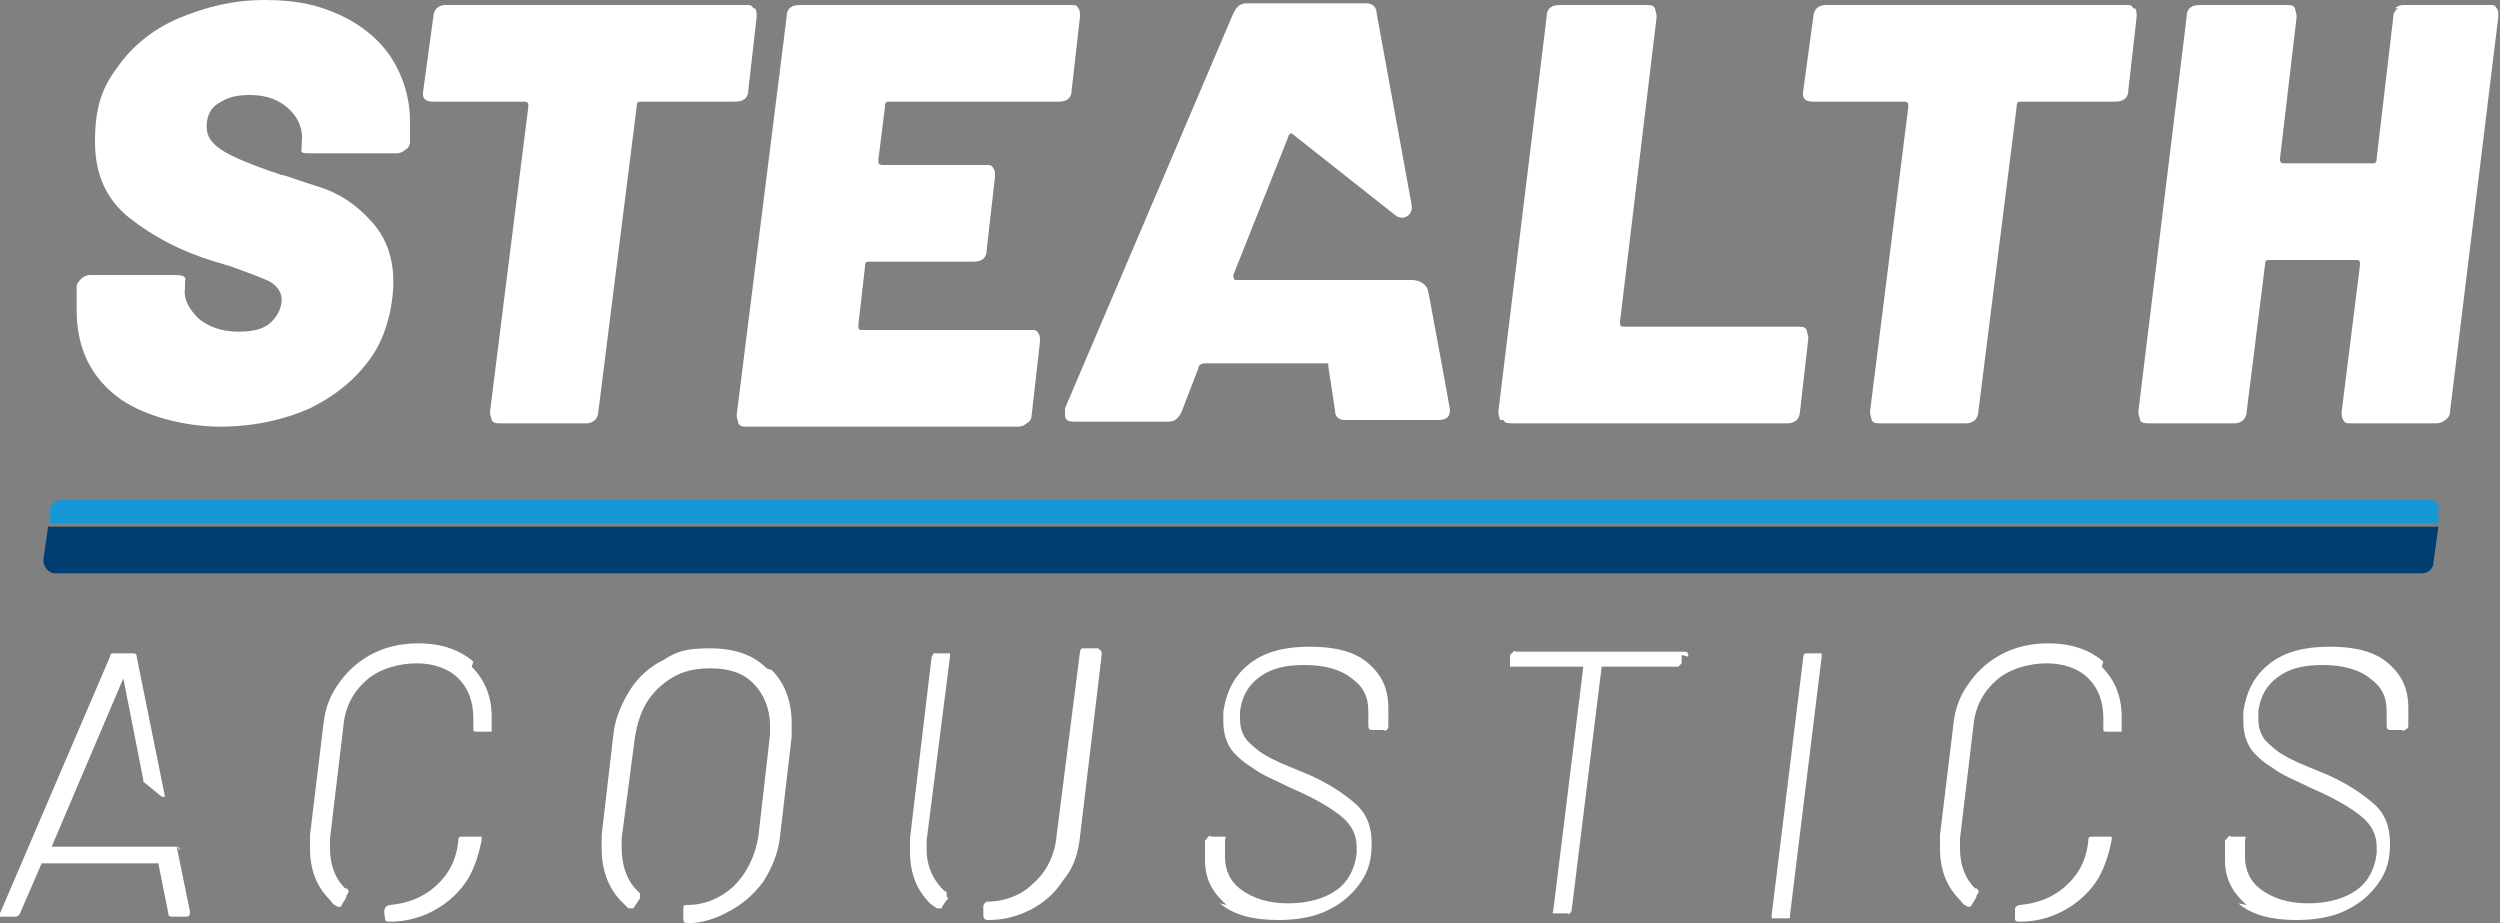
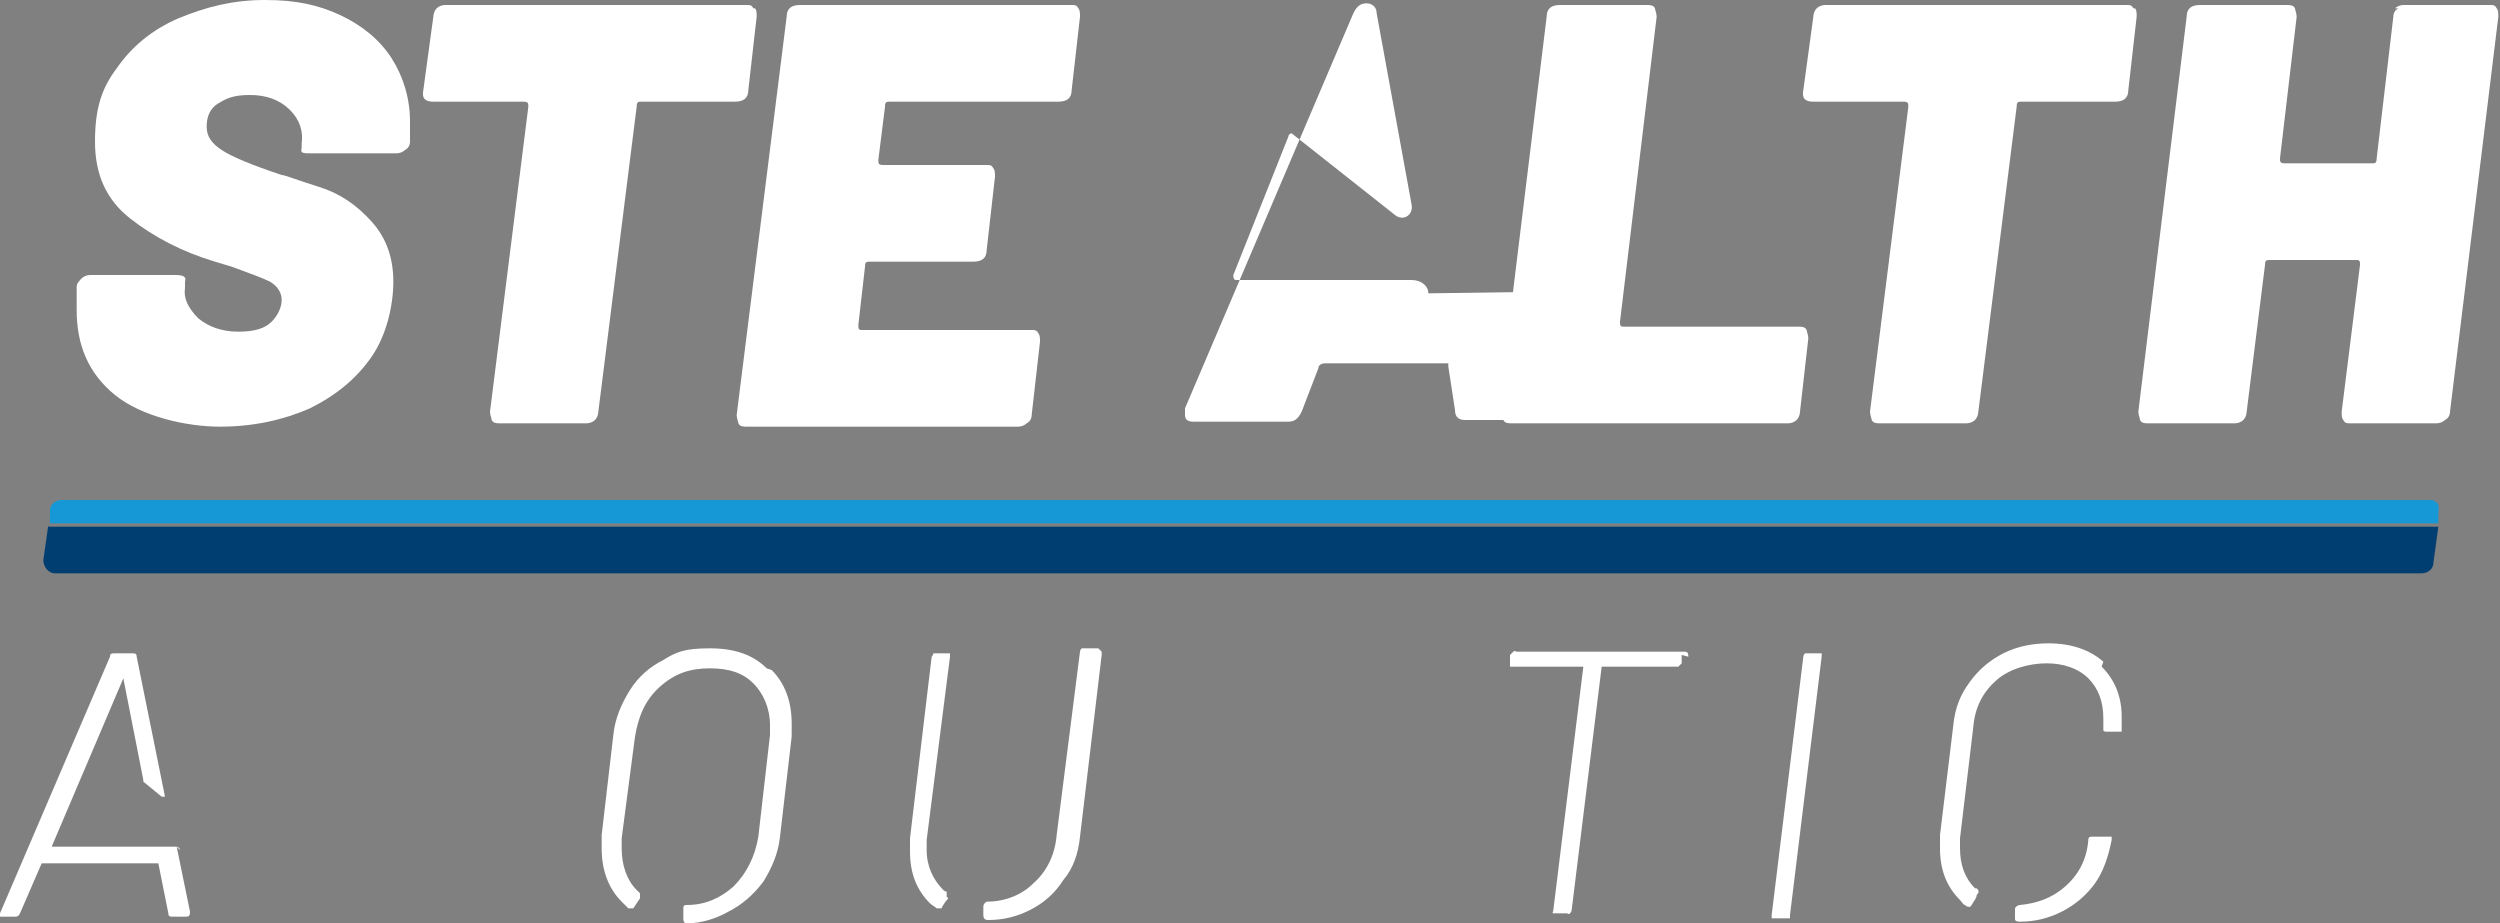
<svg xmlns="http://www.w3.org/2000/svg" id="Layer_1" version="1.1" viewBox="0 0 150 55.4">
  <rect x="0" y="0" width="150" height="55.4" fill="#808080" stroke="none" />
  <defs>
    <style>
      .st0 {
        fill: #fff;
      }

      .st1 {
        fill: #003e72;
      }

      .st2 {
        fill: #1598d5;
      }
    </style>
  </defs>
  <g id="c">
    <path class="st2" d="M3.7,30c-.4,0-.7.3-.7.6v.8c0,0,143.3,0,143.3,0v-.7c.1-.4-.1-.7-.5-.7H3.7Z" />
    <path class="st1" d="M2.9,31.5l-.3,2.1c0,.4.3.8.7.8h142c.4,0,.7-.3.7-.6l.3-2.2s-143.4,0-143.4,0Z" />
  </g>
  <g id="d">
    <g>
      <path class="st0" d="M6.9,23.7c-1.6-1.3-2.3-3-2.3-5.1s0-.6,0-1v-.4c0-.2.2-.4.3-.5.1-.1.3-.2.5-.2h5.1c.5,0,.7.1.6.4v.4c-.1.6.2,1.2.8,1.8.6.5,1.4.8,2.4.8s1.6-.2,2-.6.6-.9.6-1.3-.2-.8-.7-1.1c-.4-.2-1.2-.5-2.3-.9l-1-.3c-2-.6-3.7-1.5-5.1-2.6-1.4-1.1-2.1-2.6-2.1-4.6s.4-3.2,1.3-4.4c.9-1.3,2.1-2.3,3.7-3C12.4.4,14,0,15.9,0s3.2.3,4.5.9c1.3.6,2.4,1.5,3.1,2.6.7,1.1,1.1,2.4,1.1,3.8s0,.6,0,1v.2c0,.2-.1.4-.3.5-.1.1-.3.2-.5.2h-5.1c-.5,0-.7,0-.6-.3v-.3c.1-.7-.1-1.4-.7-2-.6-.6-1.4-.9-2.4-.9s-1.4.2-1.9.5c-.5.3-.7.8-.7,1.4s.3,1,.9,1.4,1.8.9,3.6,1.5c.2,0,.9.3,2.2.7,1.3.4,2.3,1.1,3.2,2.1.9,1,1.3,2.2,1.3,3.6s-.4,3.2-1.3,4.5c-.9,1.3-2.1,2.3-3.7,3.1-1.6.7-3.4,1.1-5.4,1.1s-4.7-.6-6.3-1.9h0Z" />
      <path class="st0" d="M45.3.5c.1.1.1.3.1.5l-.5,4.4c0,.5-.3.7-.8.7h-5.6c-.2,0-.3,0-.3.3l-2.3,18.3c0,.2-.1.4-.2.5-.1.1-.3.2-.5.2h-5.2c-.2,0-.4,0-.5-.2,0-.1-.1-.3-.1-.5l2.3-18.3c0-.2,0-.3-.3-.3h-5.4c-.5,0-.7-.2-.6-.7l.6-4.4c0-.2.1-.4.2-.5.1-.1.3-.2.5-.2h18.1c.2,0,.3,0,.4.2h0Z" />
      <path class="st0" d="M63.5,6.1h-10.1c-.2,0-.3,0-.3.3l-.4,3.2c0,.2,0,.3.3.3h6.2c.2,0,.3,0,.4.2.1.1.1.3.1.5l-.5,4.4c0,.5-.3.7-.8.7h-6.2c-.2,0-.3,0-.3.3l-.4,3.5h0c0,.2,0,.3.2.3h10.2c.2,0,.3,0,.4.2.1.1.1.3.1.5l-.5,4.4c0,.2-.1.4-.3.5-.1.1-.3.2-.5.2h-16.3c-.2,0-.4,0-.5-.2,0-.1-.1-.3-.1-.5L47.2,1c0-.5.3-.7.8-.7h16.3c.2,0,.3,0,.4.2.1.1.1.3.1.5l-.5,4.4c0,.5-.3.7-.8.7h0Z" />
      <path class="st0" d="M90,25.2c0-.1-.1-.3-.1-.5l2.9-23.7c0-.5.3-.7.8-.7h5.2c.2,0,.4,0,.5.2,0,.1.1.3.1.5l-2.2,18.3h0c0,.2,0,.3.2.3h10.5c.2,0,.4,0,.5.2,0,.1.1.3.1.5l-.5,4.4c0,.2-.1.4-.2.5-.1.1-.3.2-.5.2h-16.6c-.2,0-.4,0-.5-.2h0Z" />
      <path class="st0" d="M128.1.5c.1.1.1.3.1.5l-.5,4.4c0,.5-.3.7-.8.7h-5.6c-.2,0-.3,0-.3.3l-2.3,18.3c0,.2-.1.4-.2.5-.1.1-.3.2-.5.2h-5.2c-.2,0-.4,0-.5-.2,0-.1-.1-.3-.1-.5l2.3-18.3c0-.2,0-.3-.3-.3h-5.4c-.5,0-.7-.2-.6-.7l.6-4.4c0-.2.1-.4.2-.5.1-.1.3-.2.5-.2h18.1c.2,0,.3,0,.4.2h0Z" />
      <path class="st0" d="M143.7.5c.1-.1.3-.2.5-.2h5.2c.2,0,.3,0,.4.2.1.1.1.3.1.5l-2.9,23.7c0,.2-.1.4-.3.5-.1.1-.3.2-.5.2h-5.2c-.2,0-.3,0-.4-.2-.1-.1-.1-.3-.1-.5l1.1-8.8h0c0-.2,0-.3-.2-.3h-5.2c-.2,0-.3,0-.3.3l-1.1,8.8c0,.2-.1.4-.2.5-.1.1-.3.2-.5.2h-5.2c-.2,0-.4,0-.5-.2,0-.1-.1-.3-.1-.5l2.9-23.7c0-.5.3-.7.8-.7h5.2c.2,0,.4,0,.5.2,0,.1.1.3.1.5l-1,8.5c0,.2,0,.3.3.3h5.2c.2,0,.3,0,.3-.3l1-8.5c0-.2.1-.4.3-.5h0Z" />
-       <path class="st0" d="M85.7,17.6c0-.5-.5-.8-1-.8h-10.5c-.1,0-.2,0-.2-.3h0c0,0,3.3-8.3,3.3-8.3,0-.1.1-.2.2-.2s0,0,0,0l6.2,4.9c.5.4,1.1,0,1-.6l-2.1-11.5c0-.4-.3-.6-.6-.6h-7.2c-.4,0-.6.2-.8.6l-10.1,23.7c0,0,0,.2,0,.4,0,.3.2.4.5.4h5.7c.4,0,.6-.2.8-.6l1-2.6c0-.2.2-.3.4-.3h7.2c0,0,.1,0,.2,0,0,0,0,.1,0,.2l.4,2.6c0,.4.2.6.6.6h5.6c.5,0,.7-.2.7-.6h0c0-.1-1.3-7.1-1.3-7.1h0Z" />
+       <path class="st0" d="M85.7,17.6c0-.5-.5-.8-1-.8h-10.5c-.1,0-.2,0-.2-.3h0c0,0,3.3-8.3,3.3-8.3,0-.1.1-.2.2-.2s0,0,0,0l6.2,4.9c.5.4,1.1,0,1-.6l-2.1-11.5c0-.4-.3-.6-.6-.6c-.4,0-.6.2-.8.6l-10.1,23.7c0,0,0,.2,0,.4,0,.3.2.4.5.4h5.7c.4,0,.6-.2.8-.6l1-2.6c0-.2.2-.3.4-.3h7.2c0,0,.1,0,.2,0,0,0,0,.1,0,.2l.4,2.6c0,.4.2.6.6.6h5.6c.5,0,.7-.2.7-.6h0c0-.1-1.3-7.1-1.3-7.1h0Z" />
    </g>
    <g>
-       <path class="st0" d="M73.6,54.3c-.8-.7-1.3-1.5-1.3-2.7s0-.4,0-.5v-.7c.1,0,.1-.1.2-.2s.1,0,.2,0h.6c0,0,.1,0,.2,0s0,.1,0,.2v.6c0,0,0,.2,0,.4,0,.8.3,1.5,1,2,.7.5,1.6.8,2.8.8s2.2-.3,2.9-.8c.7-.5,1.1-1.3,1.2-2.2,0,0,0-.2,0-.4,0-.7-.3-1.3-.9-1.8s-1.6-1.1-3-1.7c-1-.5-1.8-.8-2.3-1.2-.5-.3-1-.7-1.3-1.1-.3-.4-.5-1-.5-1.7s0-.4,0-.6c.2-1.3.7-2.2,1.6-2.9.9-.7,2.1-1,3.6-1s2.7.3,3.5,1c.8.7,1.2,1.5,1.2,2.7s0,.3,0,.6v.5c0,0,0,.1-.1.2s-.1,0-.2,0h-.6c-.2,0-.3,0-.3-.3v-.4c0,0,0-.2,0-.4,0-.9-.3-1.5-1-2-.6-.5-1.6-.8-2.8-.8s-2,.2-2.7.7c-.7.5-1.1,1.2-1.2,2.1,0,0,0,.2,0,.4,0,.5.1.9.4,1.3.3.3.6.6,1.1.9s1.2.6,2.2,1c1.5.6,2.5,1.3,3.2,1.9.7.6,1,1.4,1,2.4s-.2,1.7-.7,2.4c-.5.7-1.1,1.2-1.9,1.6-.8.4-1.8.6-3,.6-1.5,0-2.7-.3-3.5-1h0Z" />
      <path class="st0" d="M100.9,39.3v.5c0,0-.1.1-.2.2,0,0-.1,0-.2,0h-4.4s0,0,0,0c0,0,0,0,0,0l-1.8,14.6c0,0,0,.1-.1.2s-.1,0-.2,0h-.6c0,0-.1,0-.2,0s0-.1,0-.2l1.8-14.6c0,0,0,0,0,0h-4.2c0,0-.1,0-.2,0,0,0,0-.1,0-.2v-.5c0,0,.1-.1.2-.2s.1,0,.2,0h10c.2,0,.3,0,.3.3h0Z" />
      <path class="st0" d="M106.3,55.1c0,0,0-.1,0-.2l1.9-15.5c0,0,0-.1.1-.2,0,0,.1,0,.2,0h.6c0,0,.1,0,.2,0,0,0,0,.1,0,.2l-1.9,15.5c0,0,0,.1,0,.2,0,0-.1,0-.2,0h-.6c0,0-.1,0-.2,0h0Z" />
-       <path class="st0" d="M134.8,54.3c-.8-.7-1.3-1.5-1.3-2.7s0-.4,0-.5v-.7c.1,0,.1-.1.2-.2s.1,0,.2,0h.6c0,0,.1,0,.2,0s0,.1,0,.2v.6c0,0,0,.2,0,.4,0,.8.3,1.5,1,2,.7.5,1.6.8,2.8.8s2.2-.3,2.9-.8c.7-.5,1.1-1.3,1.2-2.2,0,0,0-.2,0-.4,0-.7-.3-1.3-.9-1.8s-1.6-1.1-3-1.7c-1-.5-1.8-.8-2.3-1.2-.5-.3-1-.7-1.3-1.1-.3-.4-.5-1-.5-1.7s0-.4,0-.6c.2-1.3.7-2.2,1.6-2.9.9-.7,2.1-1,3.6-1s2.7.3,3.5,1c.8.7,1.2,1.5,1.2,2.7s0,.3,0,.6v.5c0,0,0,.1-.2.2s-.1,0-.2,0h-.6c-.2,0-.3,0-.3-.3v-.4c0,0,0-.2,0-.4,0-.9-.3-1.5-1-2-.6-.5-1.6-.8-2.8-.8s-2,.2-2.7.7c-.7.5-1.1,1.2-1.2,2.1,0,0,0,.2,0,.4,0,.5.1.9.4,1.3.3.3.6.6,1.1.9s1.2.6,2.2,1c1.5.6,2.5,1.3,3.2,1.9.7.6,1,1.4,1,2.4s-.2,1.7-.7,2.4c-.5.7-1.1,1.2-1.9,1.6-.8.4-1.8.6-3,.6-1.5,0-2.7-.3-3.5-1h0Z" />
      <path class="st0" d="M10.8,51c0-.1-.1-.2-.2-.2H3.1s0,0,0,0c0,0,0,0,0,0l4.3-10.1s0,0,0,0,0,0,0,0l1.2,6.1c0,0,0,.1,0,.1l1.1.9c0,0,.2,0,.2,0l-1.7-8.4c0-.2-.1-.2-.3-.2h-1c-.2,0-.3,0-.3.2L0,54.8c0,.1,0,.2,0,.2,0,0,.1,0,.2,0h.7c.1,0,.2,0,.3-.2l1.3-3s0,0,0,0h7s0,0,0,0l.6,3c0,.2.1.2.3.2h.7c.2,0,.3,0,.3-.3h0c0,0-.8-3.9-.8-3.9h0Z" />
      <path class="st0" d="M46,40.1c-.8-.8-1.9-1.2-3.4-1.2s-2,.2-2.8.7c-.8.4-1.5,1-2,1.8-.5.8-.9,1.7-1,2.7l-.7,6c0,.2,0,.5,0,.8,0,1.3.4,2.4,1.2,3.2.1.1.3.3.4.4.1,0,.3,0,.3,0l.4-.6c0-.1,0-.2,0-.3,0,0-.1-.1-.2-.2-.6-.6-.9-1.5-.9-2.5s0-.3,0-.6l.8-6.1c.2-1.2.6-2.2,1.5-3s1.8-1.1,3-1.1,2,.3,2.6.9c.6.6,1,1.5,1,2.5s0,.3,0,.6l-.7,6.1c-.2,1.2-.7,2.2-1.5,3-.8.7-1.7,1.1-2.8,1.1-.1,0-.2,0-.2.2v.6c0,.1,0,.3.2.3.9,0,1.8-.3,2.5-.7.8-.4,1.5-1,2.1-1.8.5-.8.9-1.7,1-2.7l.7-6c0-.2,0-.5,0-.8,0-1.3-.4-2.4-1.2-3.2h0Z" />
      <path class="st0" d="M126.4,50.2c0,0-.1,0-.2,0h-.6c-.2,0-.3,0-.3.2-.1,1.2-.6,2.1-1.4,2.8-.8.7-1.7,1-2.7,1.1,0,0-.2,0-.3.2,0,.2,0,.5,0,.6,0,.1,0,.2.3.2.9,0,1.7-.2,2.5-.6.8-.4,1.5-1,2-1.7s.8-1.6,1-2.6h0c0-.1,0-.2,0-.2h0ZM126.1,40c.8.8,1.2,1.8,1.2,3s0,.4,0,.7c0,0,0,.1,0,.2,0,0-.1,0-.2,0h-.6c-.2,0-.3,0-.3-.1h0c0-.4,0-.6,0-.7,0-1-.3-1.8-.9-2.4s-1.5-.9-2.5-.9-2.2.3-3,1c-.8.7-1.3,1.6-1.4,2.8l-.8,6.7c0,.3,0,.5,0,.6,0,1,.3,1.8.9,2.4,0,0,0,0,.1,0,.1.1.2.2,0,.4,0,.2-.2.4-.3.6s-.3.1-.4,0c-.1,0-.2-.2-.3-.3-.8-.8-1.2-1.8-1.2-3.1s0-.4,0-.8l.8-6.6c.1-1,.4-1.8,1-2.6.5-.7,1.2-1.3,2-1.7.8-.4,1.7-.6,2.7-.6,1.4,0,2.5.4,3.3,1.1h0Z" />
-       <path class="st0" d="M28.6,50.2c0,0-.1,0-.2,0h-.6c-.2,0-.3,0-.3.2-.1,1.2-.6,2.1-1.4,2.8-.8.7-1.7,1-2.7,1.1,0,0-.2,0-.3.2s0,.5,0,.6c0,.1,0,.2.3.2.9,0,1.7-.2,2.5-.6.8-.4,1.5-1,2-1.7s.8-1.6,1-2.6h0c0-.1,0-.2,0-.2h0ZM28.3,40c.8.8,1.2,1.8,1.2,3s0,.4,0,.7c0,0,0,.1,0,.2,0,0-.1,0-.2,0h-.6c-.2,0-.3,0-.3-.1h0c0-.4,0-.6,0-.7,0-1-.3-1.8-.9-2.4-.6-.6-1.5-.9-2.5-.9s-2.2.3-3,1c-.8.7-1.3,1.6-1.4,2.8l-.8,6.7c0,.3,0,.5,0,.6,0,1,.3,1.8.9,2.4,0,0,0,0,.1,0,.1.1.2.2,0,.4,0,.2-.2.4-.3.6,0,.2-.3.1-.4,0-.1,0-.2-.2-.3-.3-.8-.8-1.2-1.8-1.2-3.1s0-.4,0-.8l.8-6.6c.1-1,.4-1.8,1-2.6.5-.7,1.2-1.3,2-1.7.8-.4,1.7-.6,2.7-.6,1.4,0,2.5.4,3.3,1.1h0Z" />
      <path class="st0" d="M56.8,53.8c0-.1,0-.3,0-.3,0,0-.1,0-.2-.1-.6-.6-1-1.4-1-2.4s0-.3,0-.6l1.4-11c0,0,0-.1,0-.2,0,0-.1,0-.2,0h-.6c0,0-.1,0-.2,0,0,0,0,.1-.1.2l-1.3,10.9c0,.3,0,.6,0,.8,0,1.3.4,2.3,1.2,3.1.1.1.3.2.4.3,0,0,.2,0,.3,0,0-.1.3-.5.4-.6h0ZM66.1,39.1c0,0,0,.1,0,.2l-1.3,10.9c-.1,1-.4,1.9-1,2.6-.5.8-1.2,1.4-2,1.8-.8.4-1.6.6-2.5.6-.1,0-.3,0-.3-.3,0-.2,0-.3,0-.5s.2-.3.2-.3c1.1,0,2.1-.4,2.8-1.1.8-.7,1.3-1.7,1.4-2.9l1.4-11c0,0,0-.1.1-.2,0,0,.1,0,.2,0h.6c0,0,.1,0,.2,0h0Z" />
    </g>
  </g>
</svg>